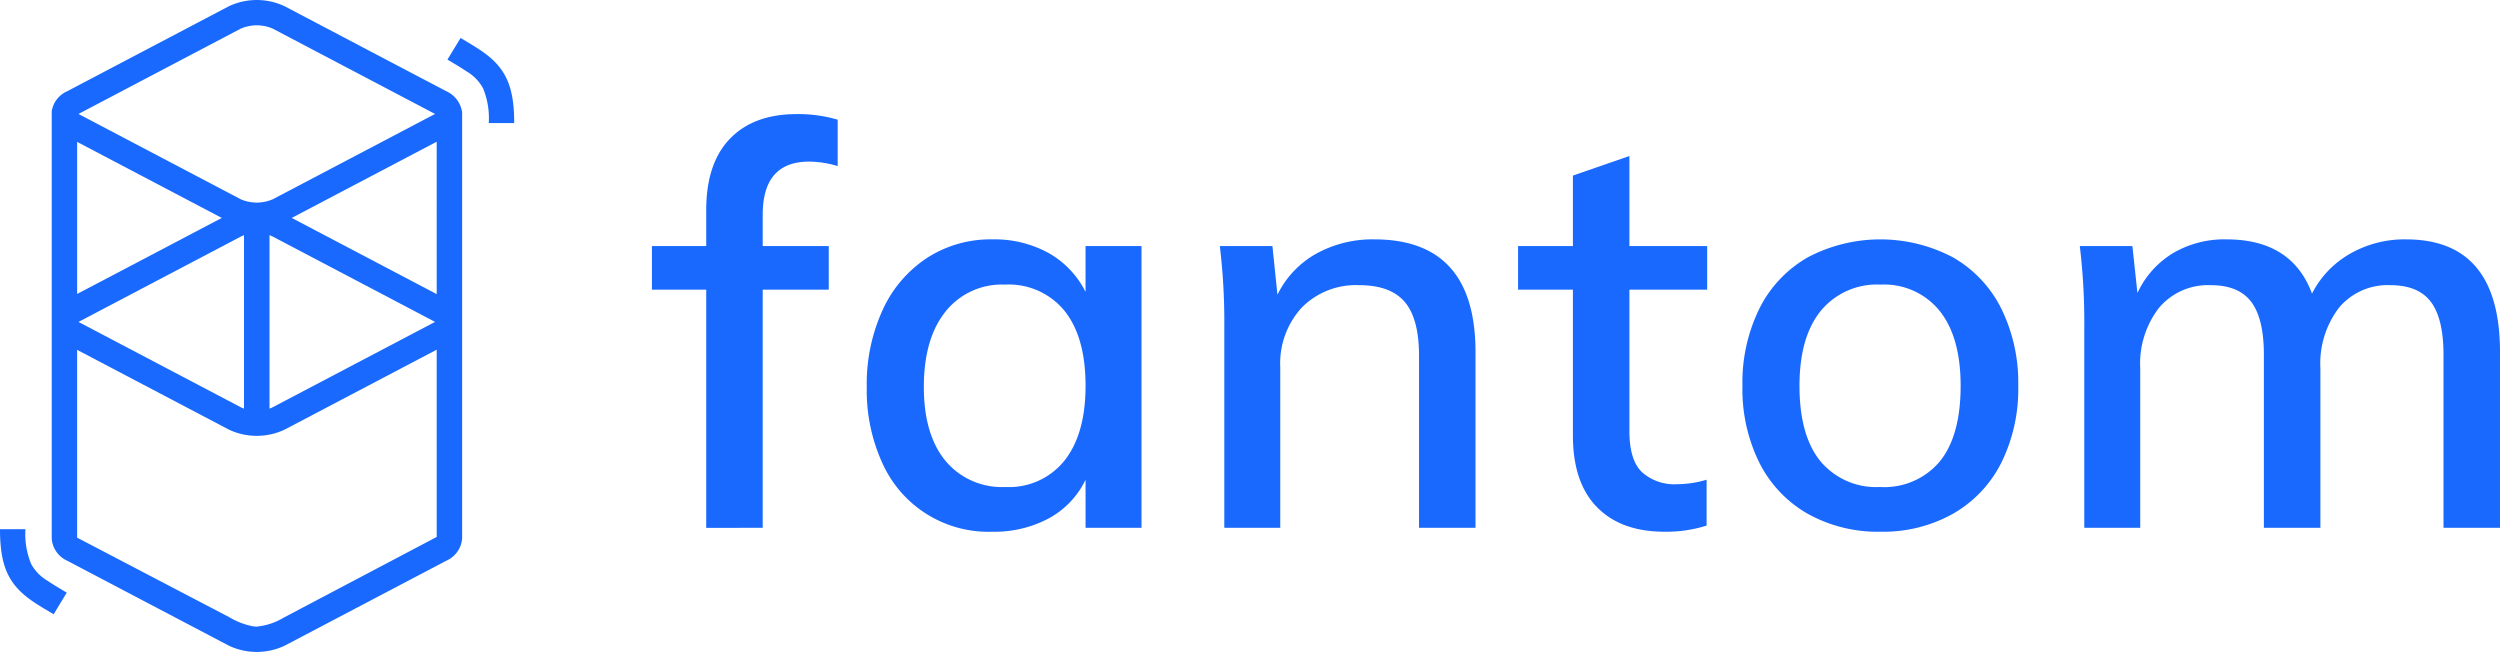
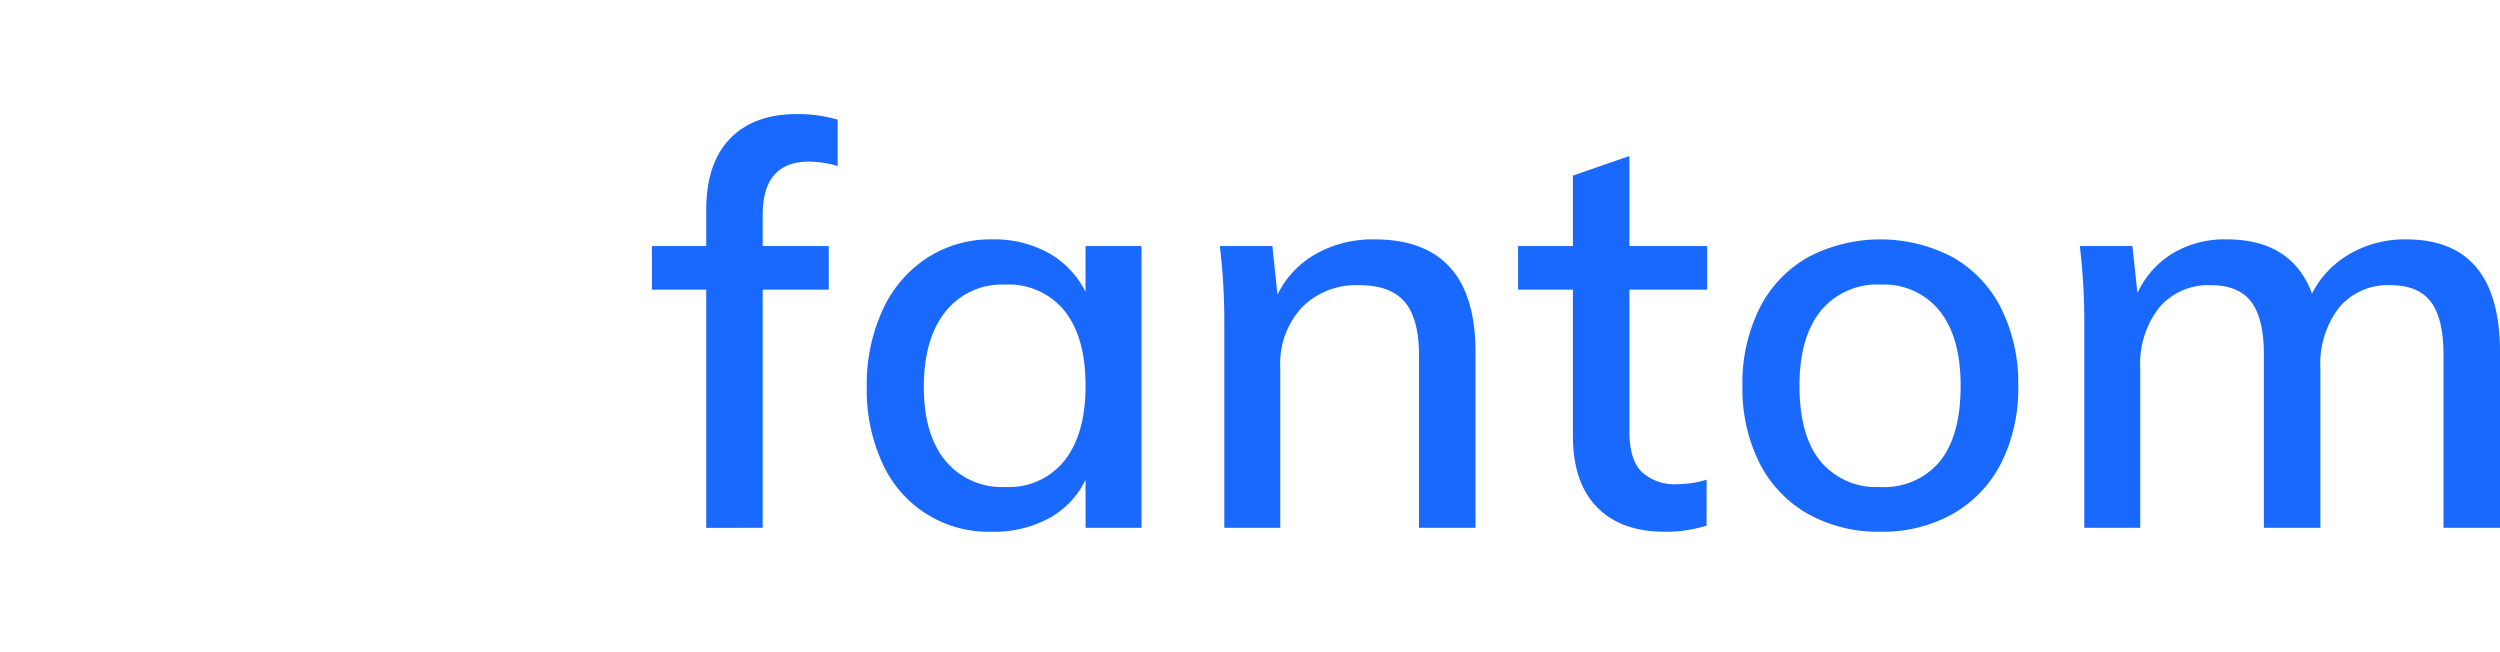
<svg xmlns="http://www.w3.org/2000/svg" id="Component_1_1" data-name="Component 1 – 1" width="308.074" height="80.337" viewBox="0 0 308.074 80.337">
  <g id="Page-1" transform="translate(80.337 14.059)">
    <g id="Intro-to-Fantom" transform="translate(0 0)">
      <g id="Fantom-Logo-blue" transform="translate(0)">
        <path id="fantom" d="M54.26,57.546V28.2H62.4V22.822H54.26V18.964q0-6.545,5.723-6.545a12.4,12.4,0,0,1,3.516.551h0V7.251a17.319,17.319,0,0,0-5.033-.689q-5.309,0-8.239,3.031T47.3,18.413h0v4.409H40.609V28.2H47.3v29.35Zm28.269.482a14.265,14.265,0,0,0,7-1.654,10.638,10.638,0,0,0,4.516-4.754h0v5.925h6.895V22.822H94.044v5.65a11.307,11.307,0,0,0-4.551-4.788A13.837,13.837,0,0,0,82.529,22a14.406,14.406,0,0,0-8,2.274,15.177,15.177,0,0,0-5.481,6.407,21.9,21.9,0,0,0-1.965,9.508,21.545,21.545,0,0,0,1.931,9.4,14.314,14.314,0,0,0,13.514,8.44Zm1.655-5.512a9.052,9.052,0,0,1-7.412-3.238q-2.655-3.238-2.655-9.094,0-5.925,2.655-9.267a8.858,8.858,0,0,1,7.343-3.341,8.854,8.854,0,0,1,7.343,3.238q2.586,3.238,2.586,9.232,0,5.925-2.586,9.2A8.74,8.74,0,0,1,84.184,52.516Zm33.854,5.029V37.773a10.178,10.178,0,0,1,2.655-7.372,9.359,9.359,0,0,1,7.067-2.756q3.861,0,5.619,2.067t1.758,6.614h0v21.22H142.1V35.912Q142.1,22,129.621,22a14.353,14.353,0,0,0-7.136,1.757,11.612,11.612,0,0,0-4.792,5.064h0l-.621-5.994h-6.481a78.192,78.192,0,0,1,.552,9.783h0V57.546Zm47.368.482a16.33,16.33,0,0,0,5.171-.758h0v-5.65a12.832,12.832,0,0,1-3.654.551,5.986,5.986,0,0,1-4.309-1.481q-1.551-1.481-1.551-5.064h0V28.2h9.584V22.822h-9.584V11.73L154.1,14.141v8.681h-6.757V28.2H154.1V46.178q0,5.787,2.965,8.819T165.405,58.028Zm26.614,0a17.62,17.62,0,0,0,8.894-2.2,14.966,14.966,0,0,0,5.964-6.27,20.42,20.42,0,0,0,2.1-9.508,20.631,20.631,0,0,0-2.1-9.542,14.92,14.92,0,0,0-5.964-6.3,19.183,19.183,0,0,0-17.858,0,14.92,14.92,0,0,0-5.964,6.3,20.631,20.631,0,0,0-2.1,9.542,20.42,20.42,0,0,0,2.1,9.508,14.966,14.966,0,0,0,5.964,6.27A17.761,17.761,0,0,0,192.02,58.028Zm-.069-5.512a8.937,8.937,0,0,1-7.343-3.169q-2.586-3.169-2.586-9.3,0-5.994,2.62-9.232a8.953,8.953,0,0,1,7.378-3.238,8.778,8.778,0,0,1,7.274,3.238q2.586,3.238,2.586,9.232,0,6.132-2.551,9.3A8.916,8.916,0,0,1,191.951,52.516Zm32.061,5.029V37.91a11.217,11.217,0,0,1,2.344-7.51,7.9,7.9,0,0,1,6.343-2.756q3.447,0,5,2.067t1.551,6.545h0V57.546h6.964V37.91a11.328,11.328,0,0,1,2.31-7.51,7.8,7.8,0,0,1,6.309-2.756q3.447,0,5,2.067t1.551,6.545h0V57.546h6.964V35.912Q268.346,22,256.762,22a13.487,13.487,0,0,0-6.929,1.791,11.78,11.78,0,0,0-4.654,4.892Q242.7,22,234.63,22a12.469,12.469,0,0,0-6.619,1.722,11.269,11.269,0,0,0-4.344,4.892h0l-.621-5.787h-6.481a78.189,78.189,0,0,1,.552,9.783h0V57.546Z" transform="translate(-40.609 -6.562)" fill="#1969ff" />
      </g>
    </g>
  </g>
  <g id="Page-1-2" data-name="Page-1">
    <g id="Intro-to-Fantom-2" data-name="Intro-to-Fantom" transform="translate(0)">
      <g id="Fantom-Logo-blue-2" data-name="Fantom-Logo-blue">
-         <path id="Combined-Shape" d="M28.2.77a8.058,8.058,0,0,1,6.873,0h0L54.993,11.24a3.357,3.357,0,0,1,1.937,2.489h.019V66.358A3.273,3.273,0,0,1,54.993,69.1h0L35.077,79.567a8.058,8.058,0,0,1-6.873,0h0L8.288,69.1a3.241,3.241,0,0,1-1.914-2.739c0-.09,0-.166,0-.232v-52.4A3.232,3.232,0,0,1,8.288,11.24h0ZM53.813,43.091l-18.736,9.85a8.058,8.058,0,0,1-6.873,0h0l-18.7-9.828V66.254l18.7,9.777a9.154,9.154,0,0,0,3.008,1.158l.429.027a7.9,7.9,0,0,0,3.3-1.095h0l18.873-9.954ZM3.135,65.214a9.661,9.661,0,0,0,.7,4.275,5.454,5.454,0,0,0,2.03,2.085l.061.041c.233.156.49.32.8.513l.368.225,1.131.679L6.608,75.7,5.342,74.94l-.213-.13c-.366-.225-.67-.418-.953-.608C1.151,72.172.023,69.958,0,65.354v-.14ZM30.069,28.986a2.852,2.852,0,0,0-.4.171h0L9.752,39.627h0l-.06.033-.017.01.031.018.045.025,19.916,10.47a2.853,2.853,0,0,0,.4.171Zm3.143,0V50.352a2.853,2.853,0,0,0,.4-.171h0l19.916-10.47h0l.06-.033.017-.01-.031-.018-.045-.025L33.613,29.156A2.852,2.852,0,0,0,33.212,28.986Zm20.6-11.522L35.949,26.855l17.865,9.391Zm-44.306.022V36.224l17.823-9.369ZM33.613,3.529a4.969,4.969,0,0,0-3.945,0h0L9.752,14h0l-.06.033-.017.01.031.018.045.025,19.916,10.47a4.969,4.969,0,0,0,3.945,0h0l19.916-10.47h0l.06-.033.017-.01-.031-.018L53.529,14ZM56.757,4.677l1.266.761.213.13c.366.225.67.418.953.608,3.025,2.03,4.154,4.244,4.176,8.848v.14H60.23a9.661,9.661,0,0,0-.7-4.275A5.454,5.454,0,0,0,57.5,8.8l-.061-.041c-.233-.156-.49-.32-.8-.513l-.368-.225-1.131-.679Z" transform="translate(0 0)" fill="#1969ff" />
-       </g>
+         </g>
    </g>
  </g>
</svg>